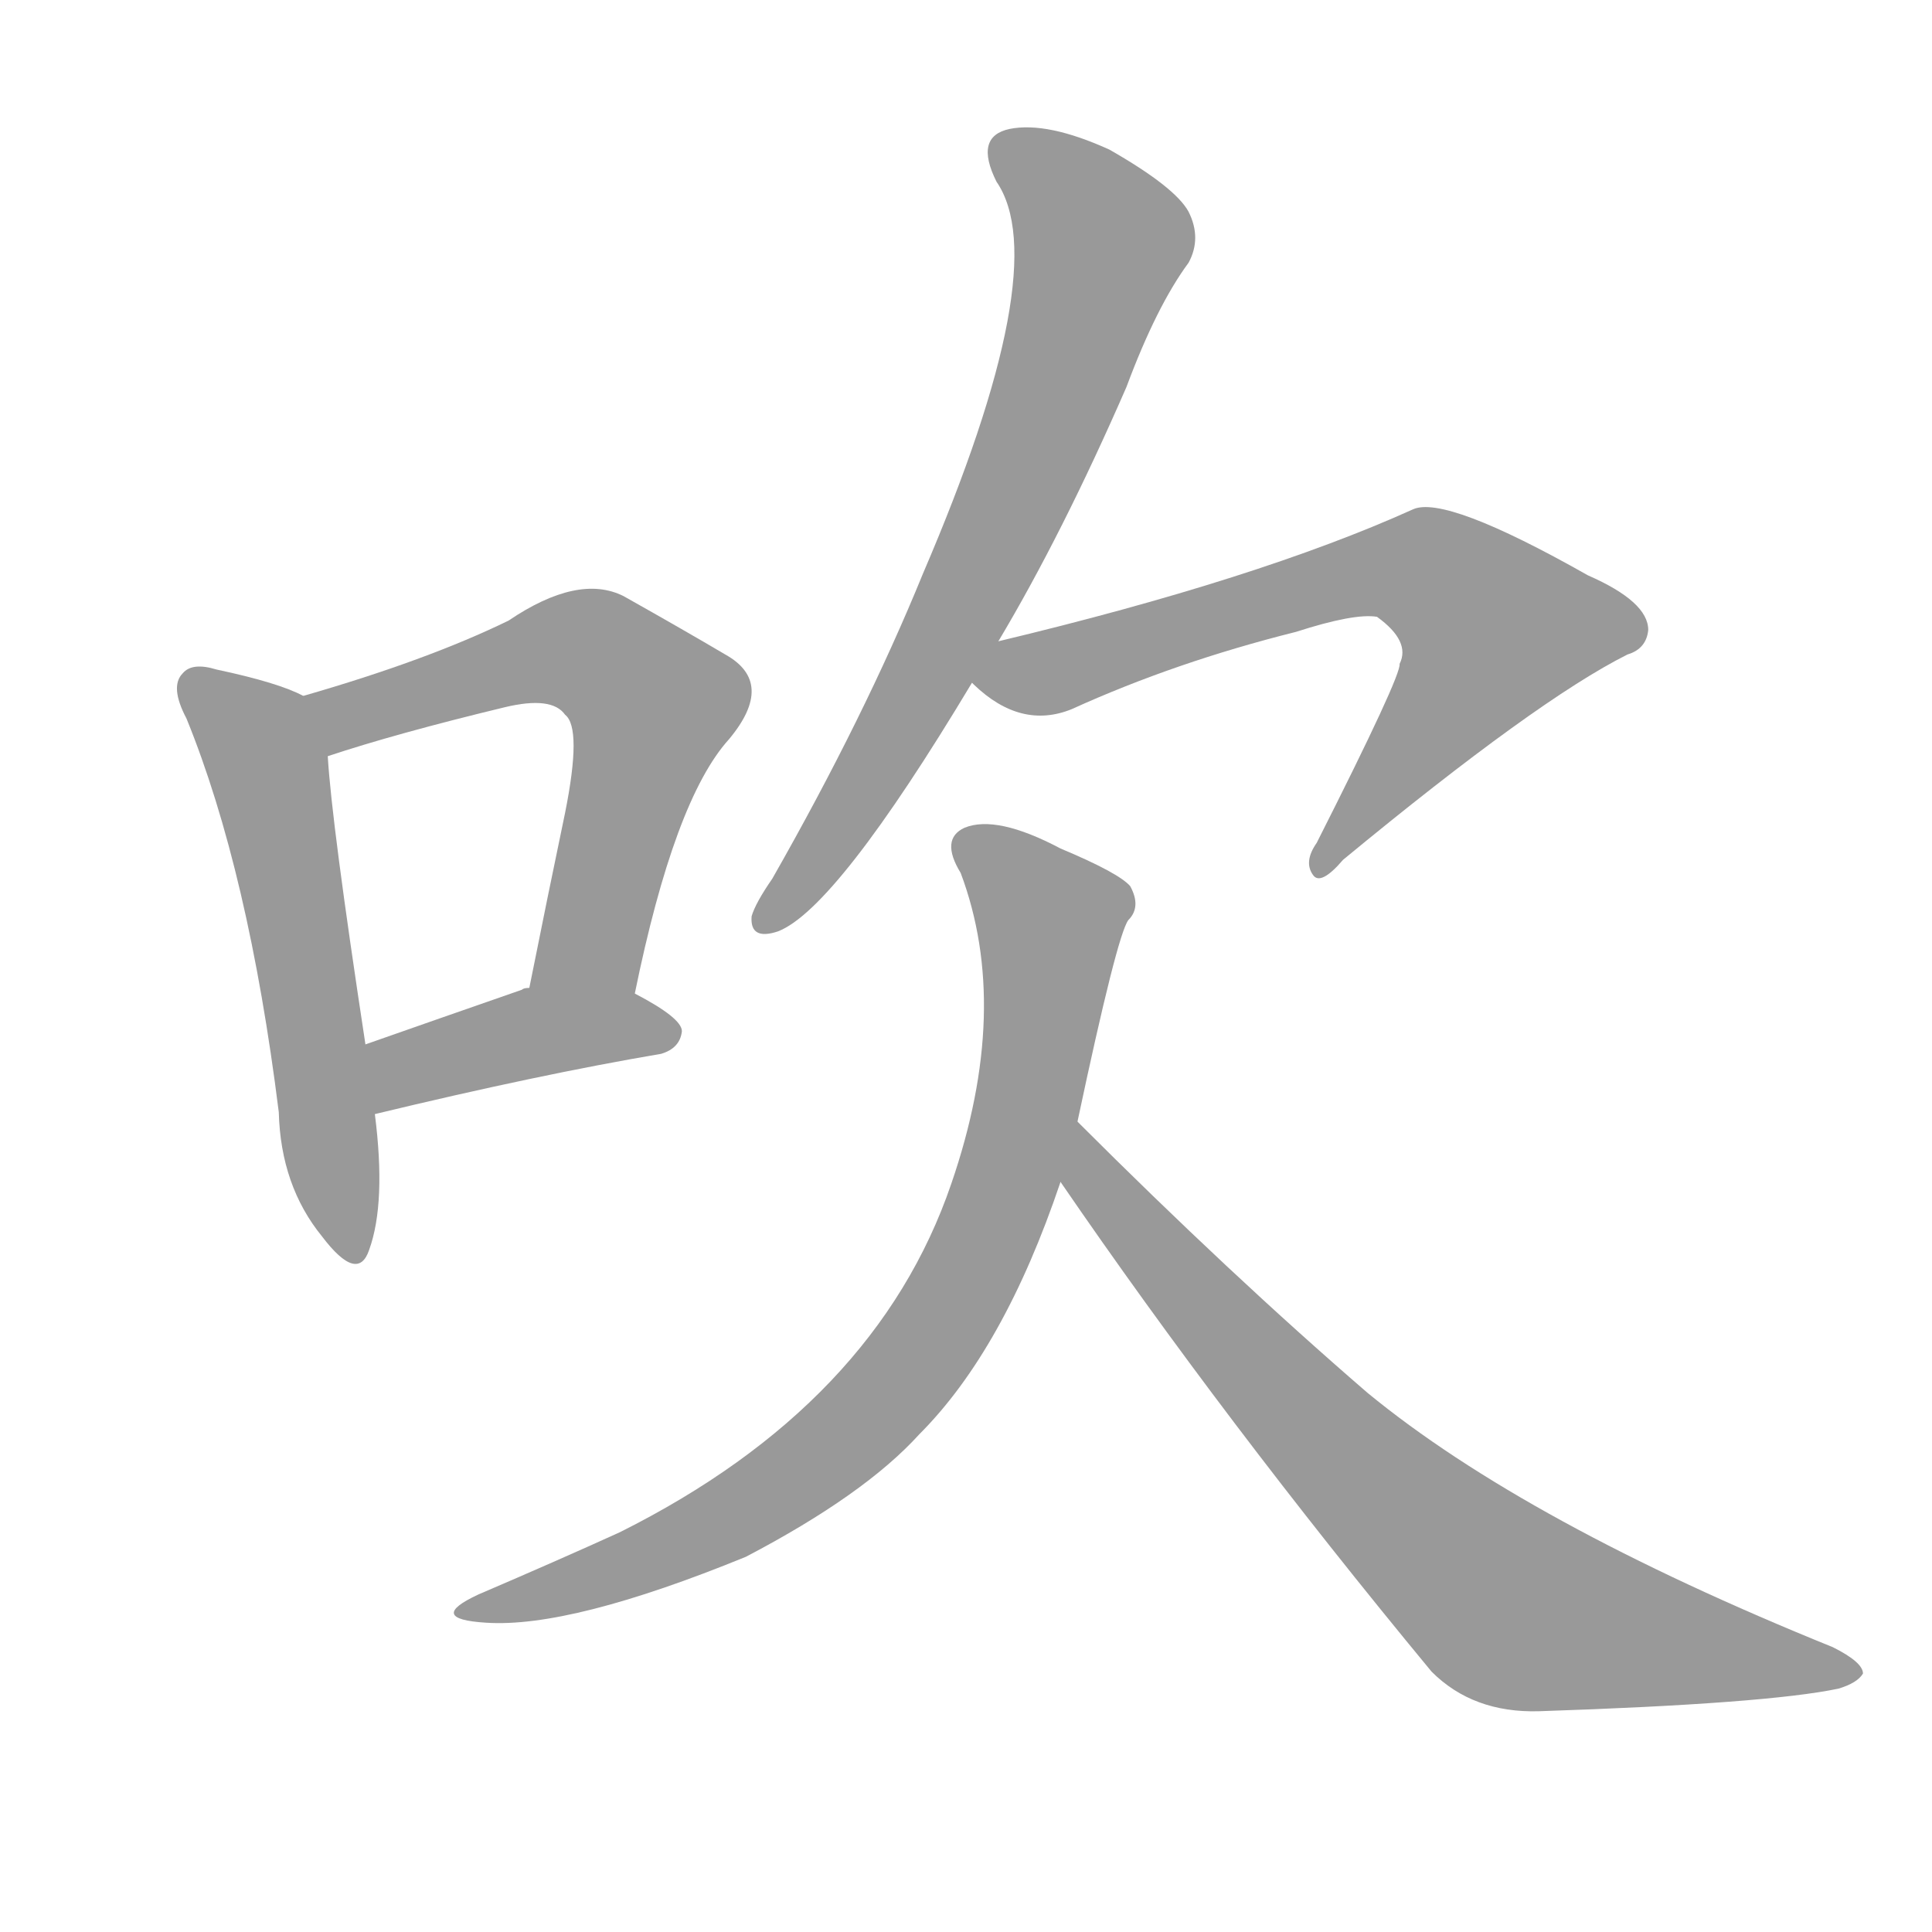
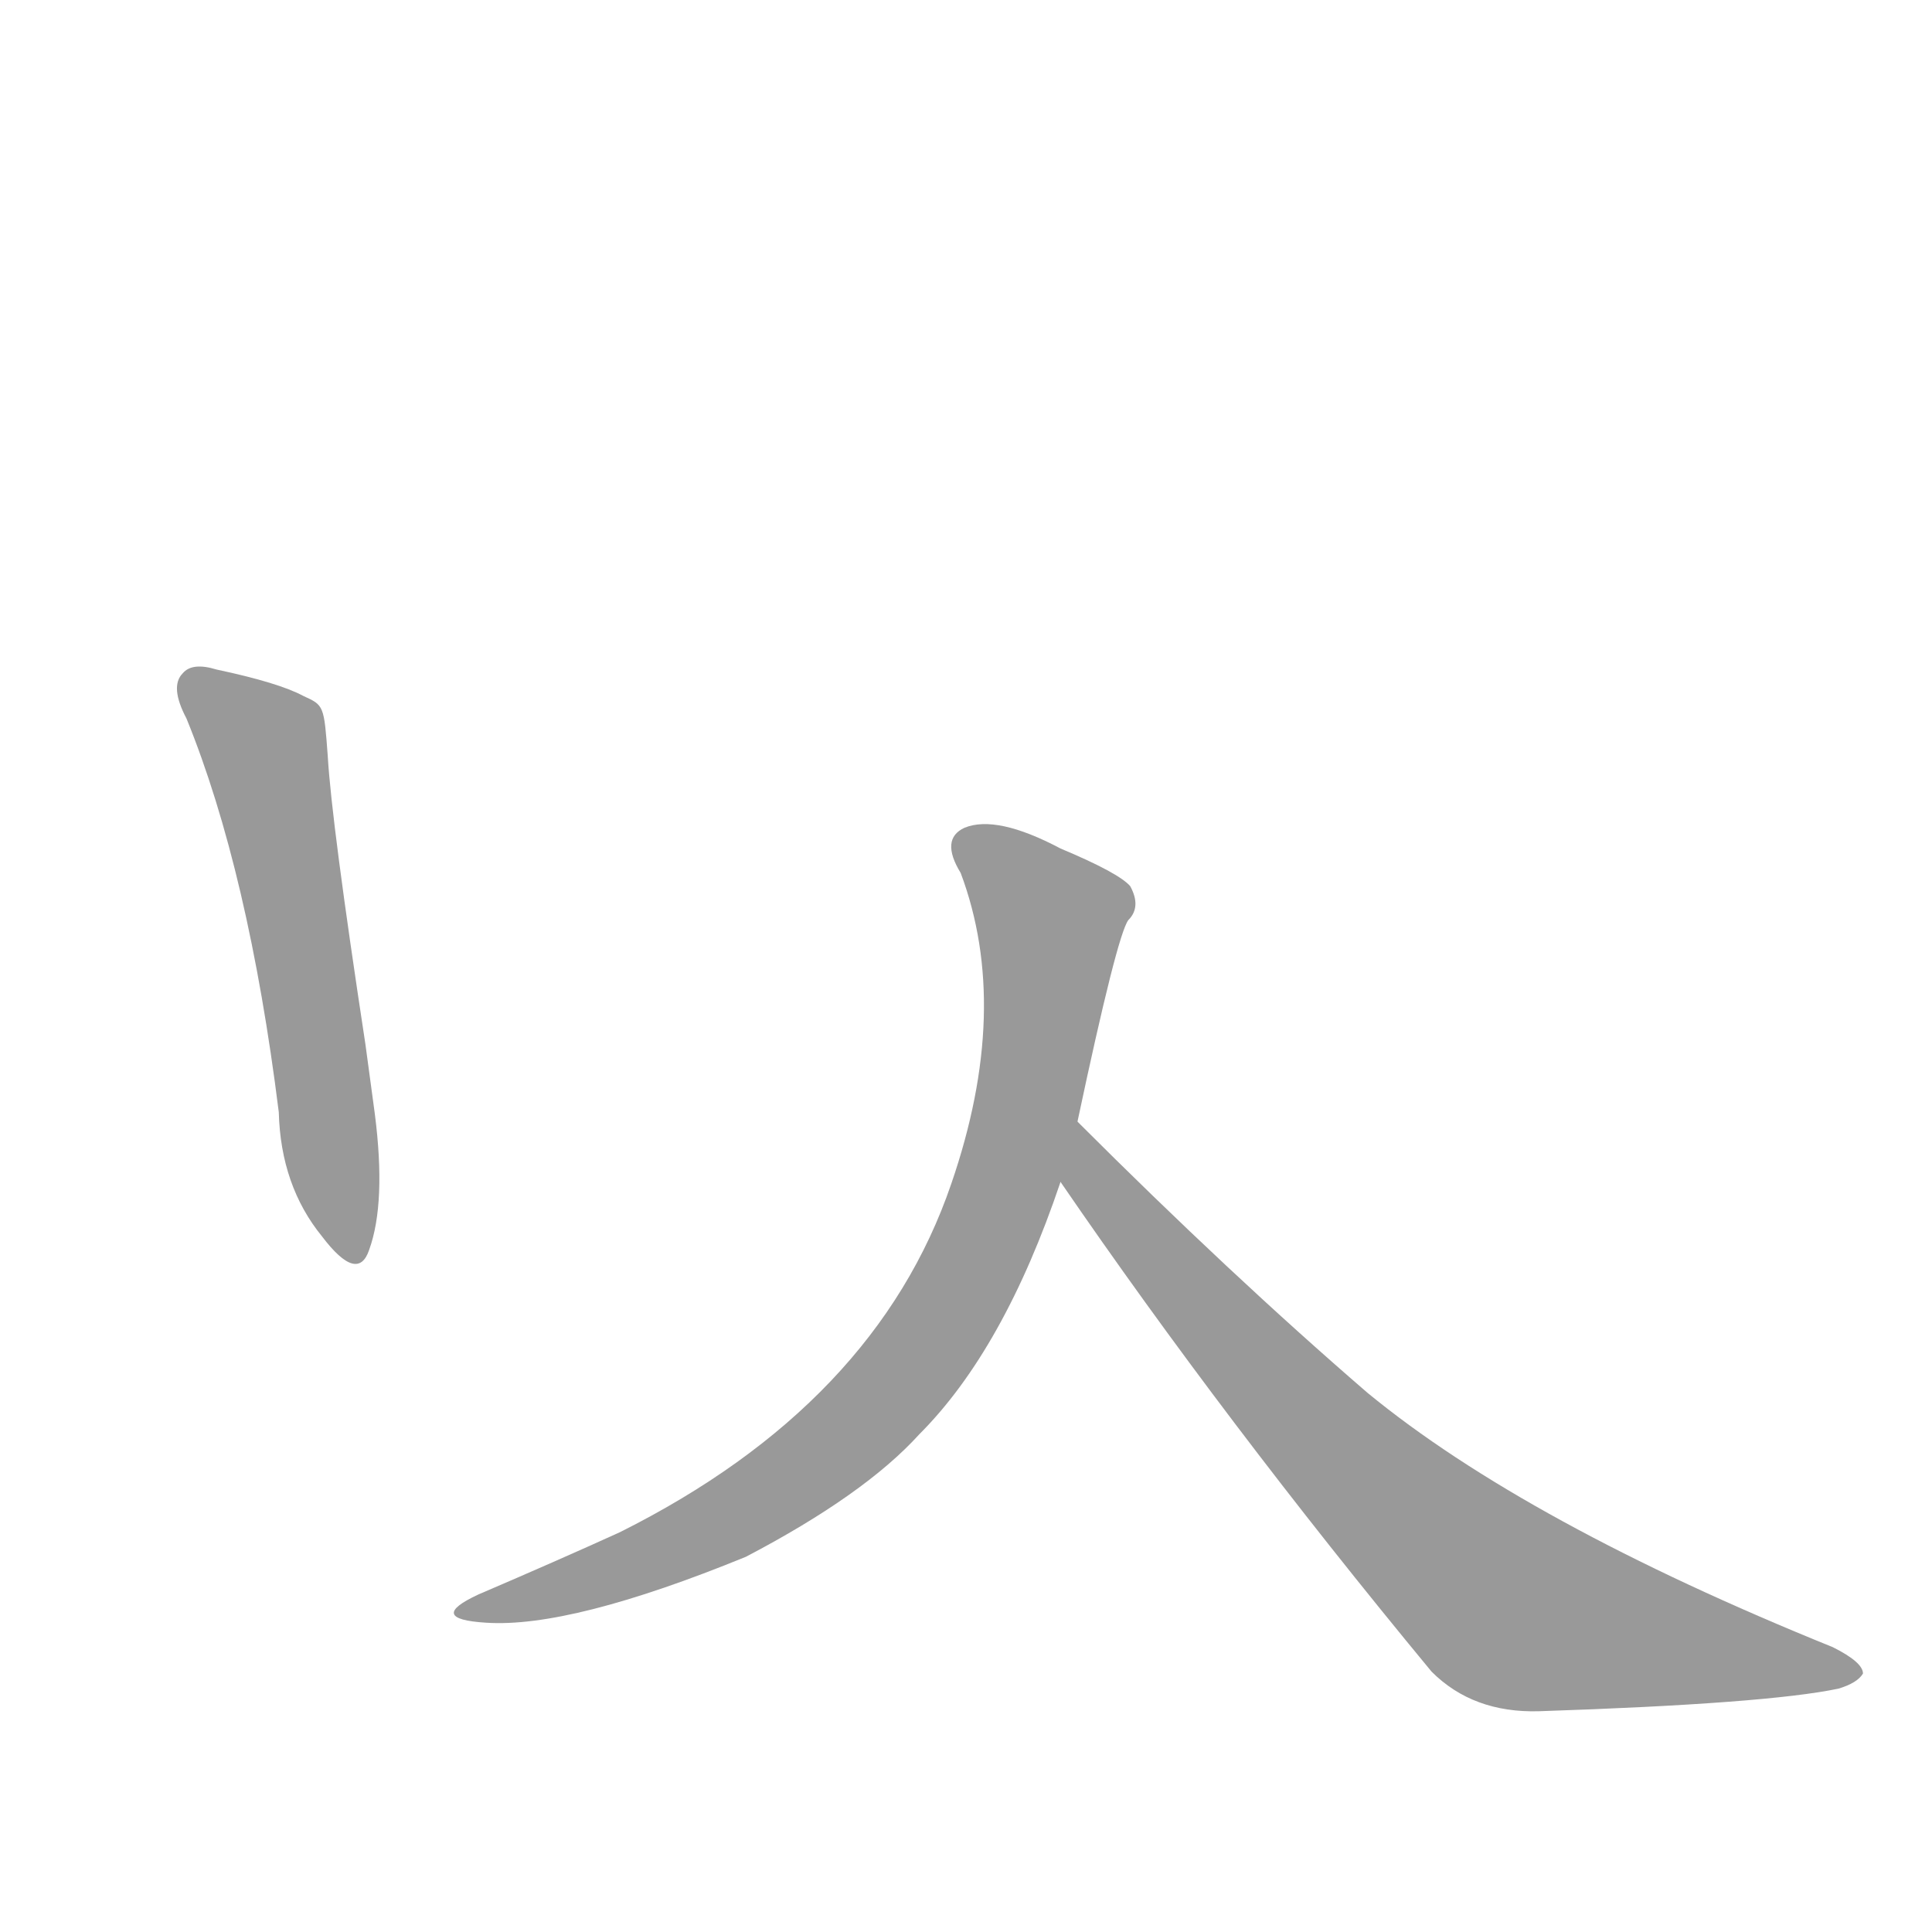
<svg xmlns="http://www.w3.org/2000/svg" fill="#999999" version="1.1" width="320" height="320" viewBox="0 0 320 320">
  <g transform="translate(0, 281.25) scale(0.312, -0.312)">
    <path d="M 161 532 Q 148 539 115 546 Q 102 550 97 544 Q 90 537 99 520 Q 132 439 148 311 Q 149 272 171 245 Q 190 220 196 238 Q 205 263 199 310 L 194 347 Q 176 465 174 500 C 172 527 172 527 161 532 Z" />
-     <path d="M 337 374 Q 358 477 387 509 Q 412 539 385 554 Q 363 567 331 585 Q 307 597 270 572 Q 227 551 161 532 C 132 524 145 491 174 500 Q 210 512 268 526 Q 293 532 300 522 Q 309 515 300 470 Q 291 427 281 377 C 275 348 331 345 337 374 Z" />
-     <path d="M 199 310 Q 286 331 351 342 Q 361 345 362 354 Q 362 361 337 374 L 281 377 Q 278 377 277 376 Q 231 360 194 347 C 166 337 170 303 199 310 Z" />
-     <path d="M 530 561 Q 564 618 598 696 Q 614 739 631 762 Q 638 775 631 789 Q 624 802 589 822 Q 556 837 536 833 Q 517 829 529 805 Q 560 760 490 597 Q 459 521 410 435 Q 401 422 399 415 Q 398 402 413 407 Q 444 419 516 539 L 530 561 Z" />
-     <path d="M 516 539 L 517 538 Q 542 514 569 525 Q 624 550 688 566 Q 719 576 731 574 Q 749 561 743 549 Q 744 543 699 454 Q 692 444 697 437 Q 701 431 713 445 Q 816 530 864 554 Q 874 557 875 567 Q 875 582 843 596 Q 767 639 750 631 Q 668 594 530 561 C 501 554 499 553 516 539 Z" />
    <path d="M 572 306 Q 593 405 599 413 Q 606 420 600 431 Q 594 438 563 451 Q 529 469 512 462 Q 499 456 510 438 Q 537 366 505 273 Q 465 156 329 88 Q 296 73 254 55 Q 226 42 258 40 Q 303 37 396 75 Q 459 108 488 140 Q 533 185 563 274 L 572 306 Z" />
    <path d="M 563 274 Q 650 147 760 14 Q 782 -8 817 -7 Q 938 -3 976 5 Q 986 8 989 13 Q 989 19 973 27 Q 810 93 726 162 Q 653 225 572 306 C 551 327 546 299 563 274 Z" />
  </g>
</svg>